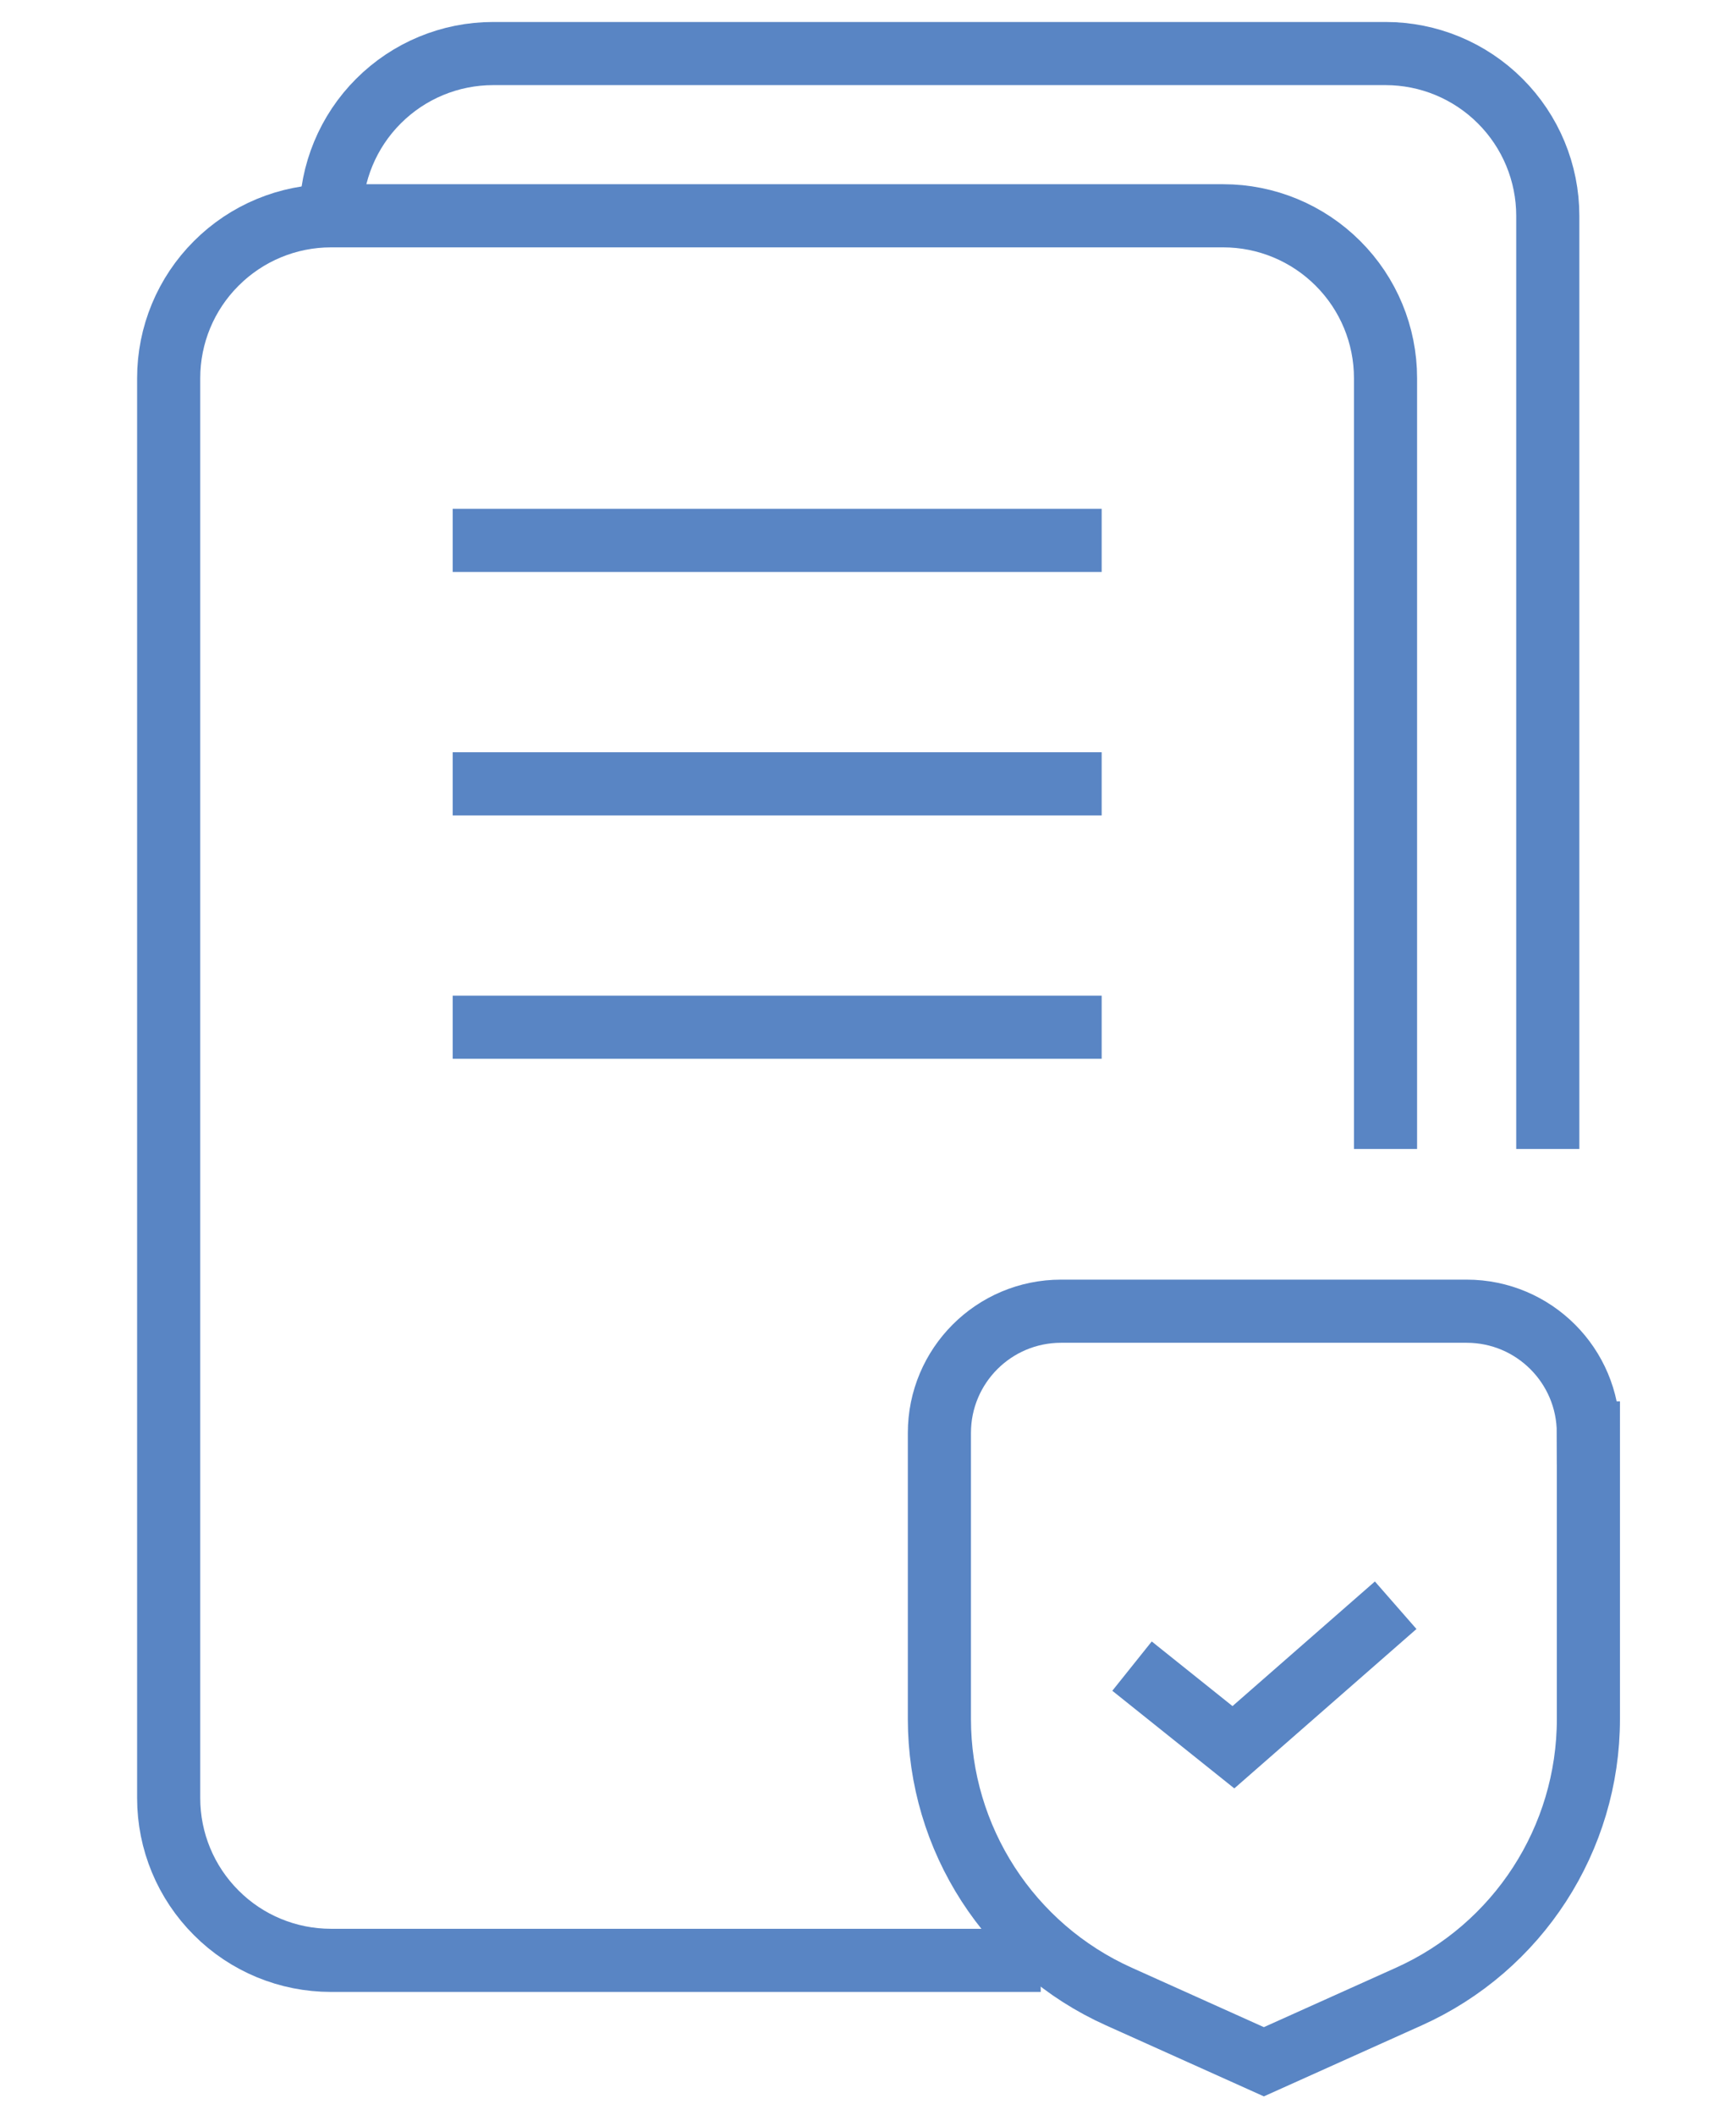
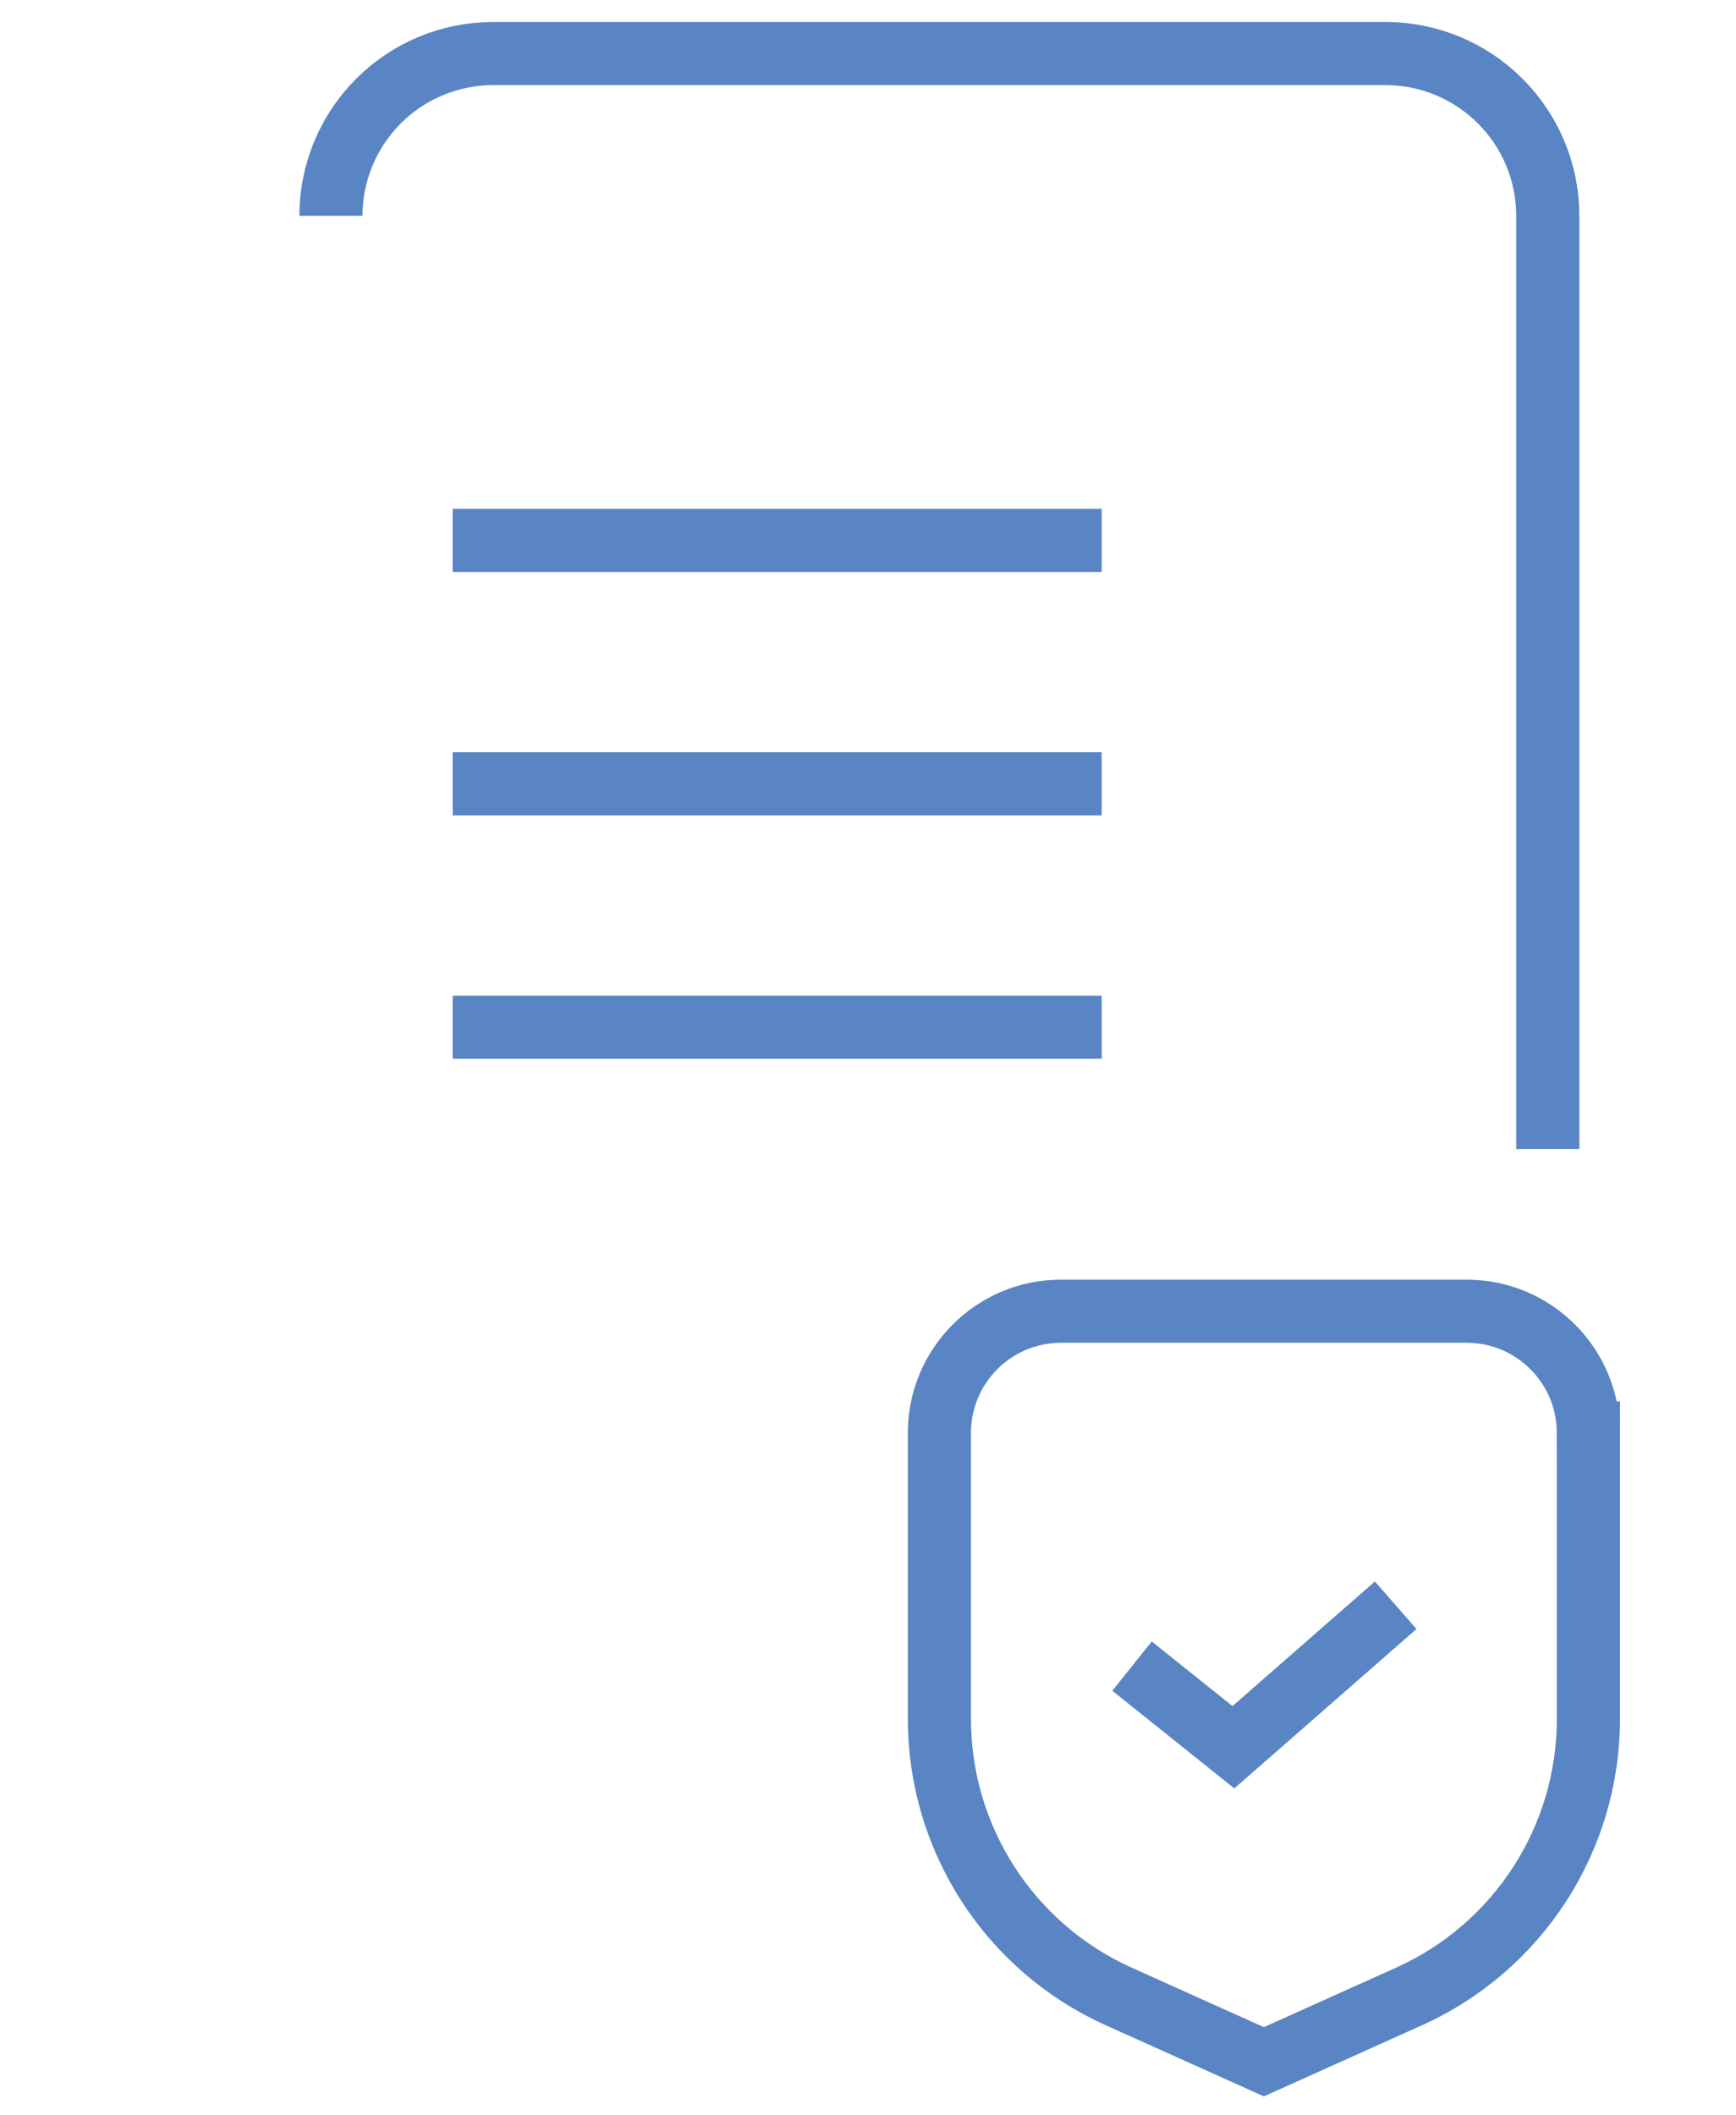
<svg xmlns="http://www.w3.org/2000/svg" version="1.1" id="Warstwa_1" x="0px" y="0px" width="55px" height="67px" viewBox="0 0 55 67" enable-background="new 0 0 55 67" xml:space="preserve">
  <path id="path3_1_" fill="none" stroke="#5985C4" stroke-width="2" stroke-miterlimit="10" d="M50.322,45.386  c0-2.129-1.727-3.855-3.855-3.855c-3.674,0-9.176,0-12.851,0c-2.13,0-3.854,1.727-3.854,3.855c0,2.596,0,6.076,0,9.061  c0,3.795,2.226,7.236,5.686,8.791c2.376,1.07,4.594,2.066,4.594,2.066s2.219-0.996,4.594-2.066c3.461-1.555,5.688-4.996,5.688-8.791  V45.386z" />
  <path id="path5_1_" fill="none" stroke="#5985C4" stroke-width="2" stroke-miterlimit="10" d="M35.865,52.772l3.212,2.57  l5.141-4.498" />
-   <path id="path7_1_" fill="none" stroke="#5985C4" stroke-width="2" stroke-miterlimit="10" d="M43.896,36.392V11.976  c0-1.363-0.541-2.67-1.506-3.633c-0.964-0.965-2.271-1.508-3.634-1.508c-7.38,0-20.892,0-28.271,0c-1.363,0-2.671,0.543-3.634,1.508  c-0.966,0.963-1.507,2.27-1.507,3.633c0,10.531,0,34.447,0,44.977c0,1.363,0.541,2.67,1.507,3.633  c0.963,0.967,2.271,1.506,3.634,1.506c7.991,0,22.487,0,22.487,0" />
  <path id="path9_1_" fill="none" stroke="#5985C4" stroke-width="2" stroke-miterlimit="10" d="M49.037,36.392V6.835  c0-1.361-0.542-2.67-1.507-3.633c-0.964-0.965-2.271-1.506-3.634-1.506c-7.379,0-20.893,0-28.271,0c-1.364,0-2.67,0.541-3.634,1.506  c-0.965,0.963-1.506,2.271-1.506,3.633l0,0" />
  <path id="path11_1_" fill="none" stroke="#5985C4" stroke-width="2" stroke-miterlimit="10" d="M14.342,17.116h20.561" />
  <path id="path13_1_" fill="none" stroke="#5985C4" stroke-width="2" stroke-miterlimit="10" d="M14.342,24.827h20.561" />
  <path id="path15_1_" fill="none" stroke="#5985C4" stroke-width="2" stroke-miterlimit="10" d="M14.342,32.536h20.561" />
</svg>